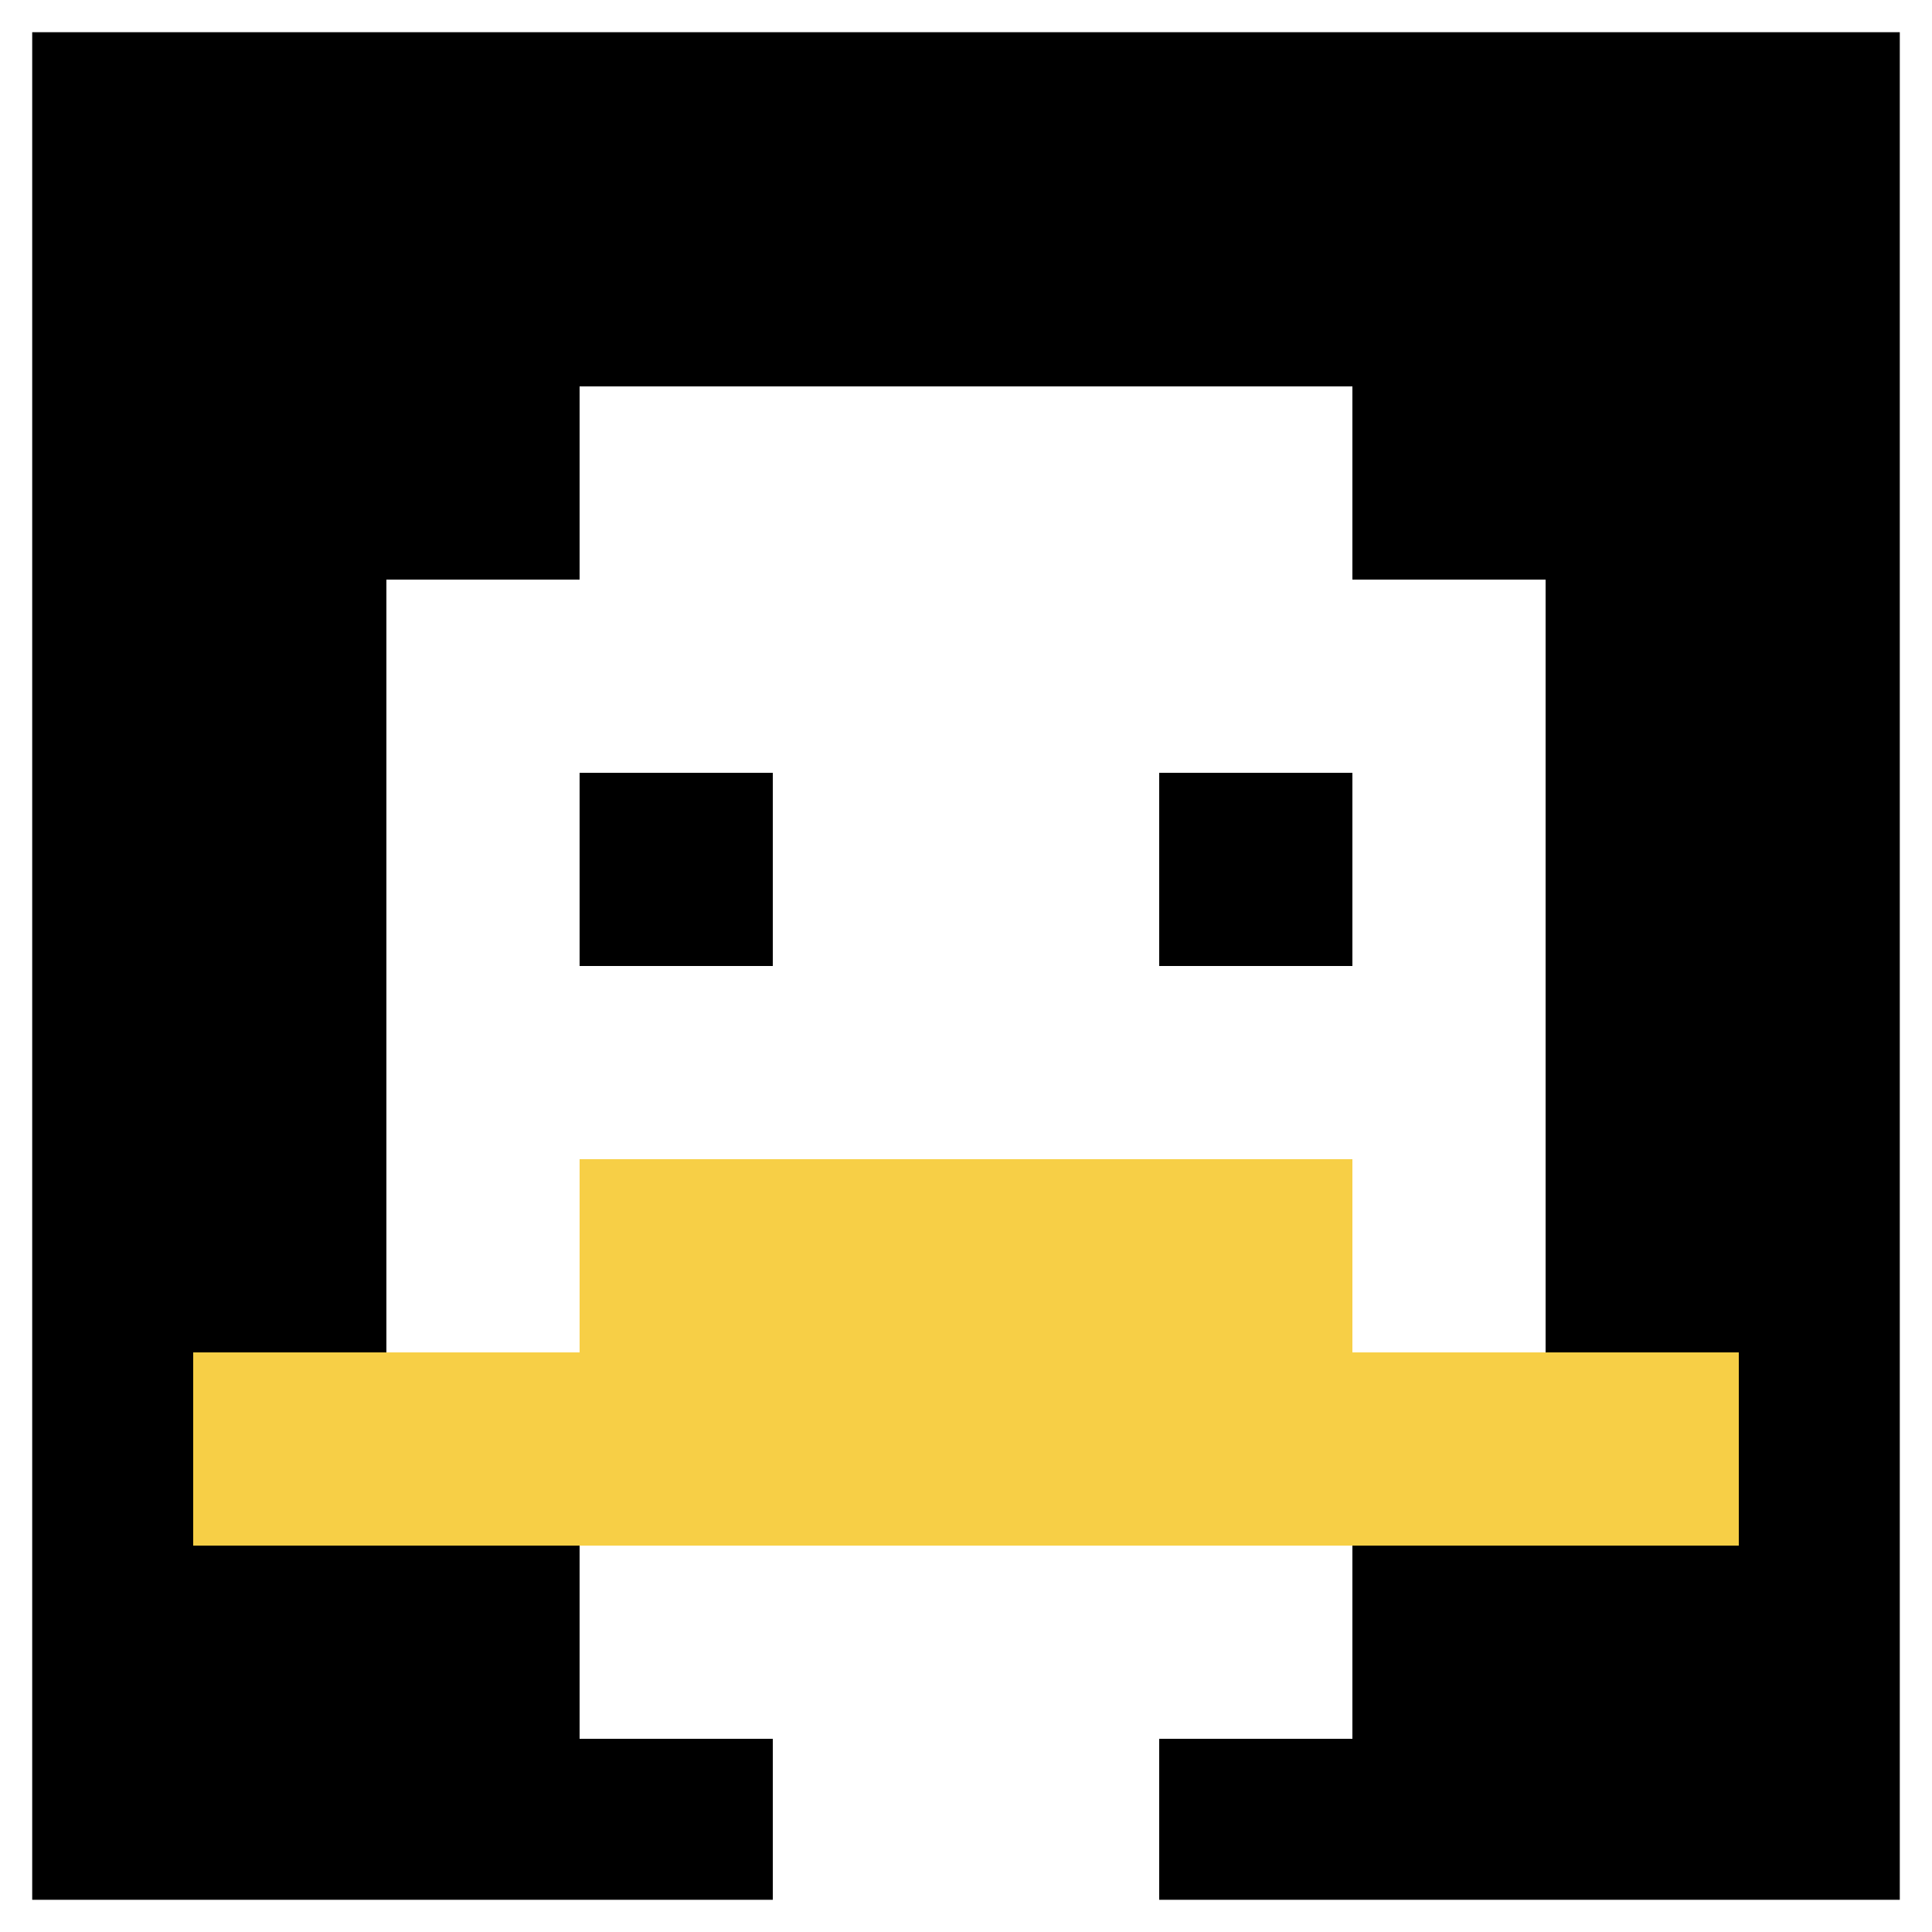
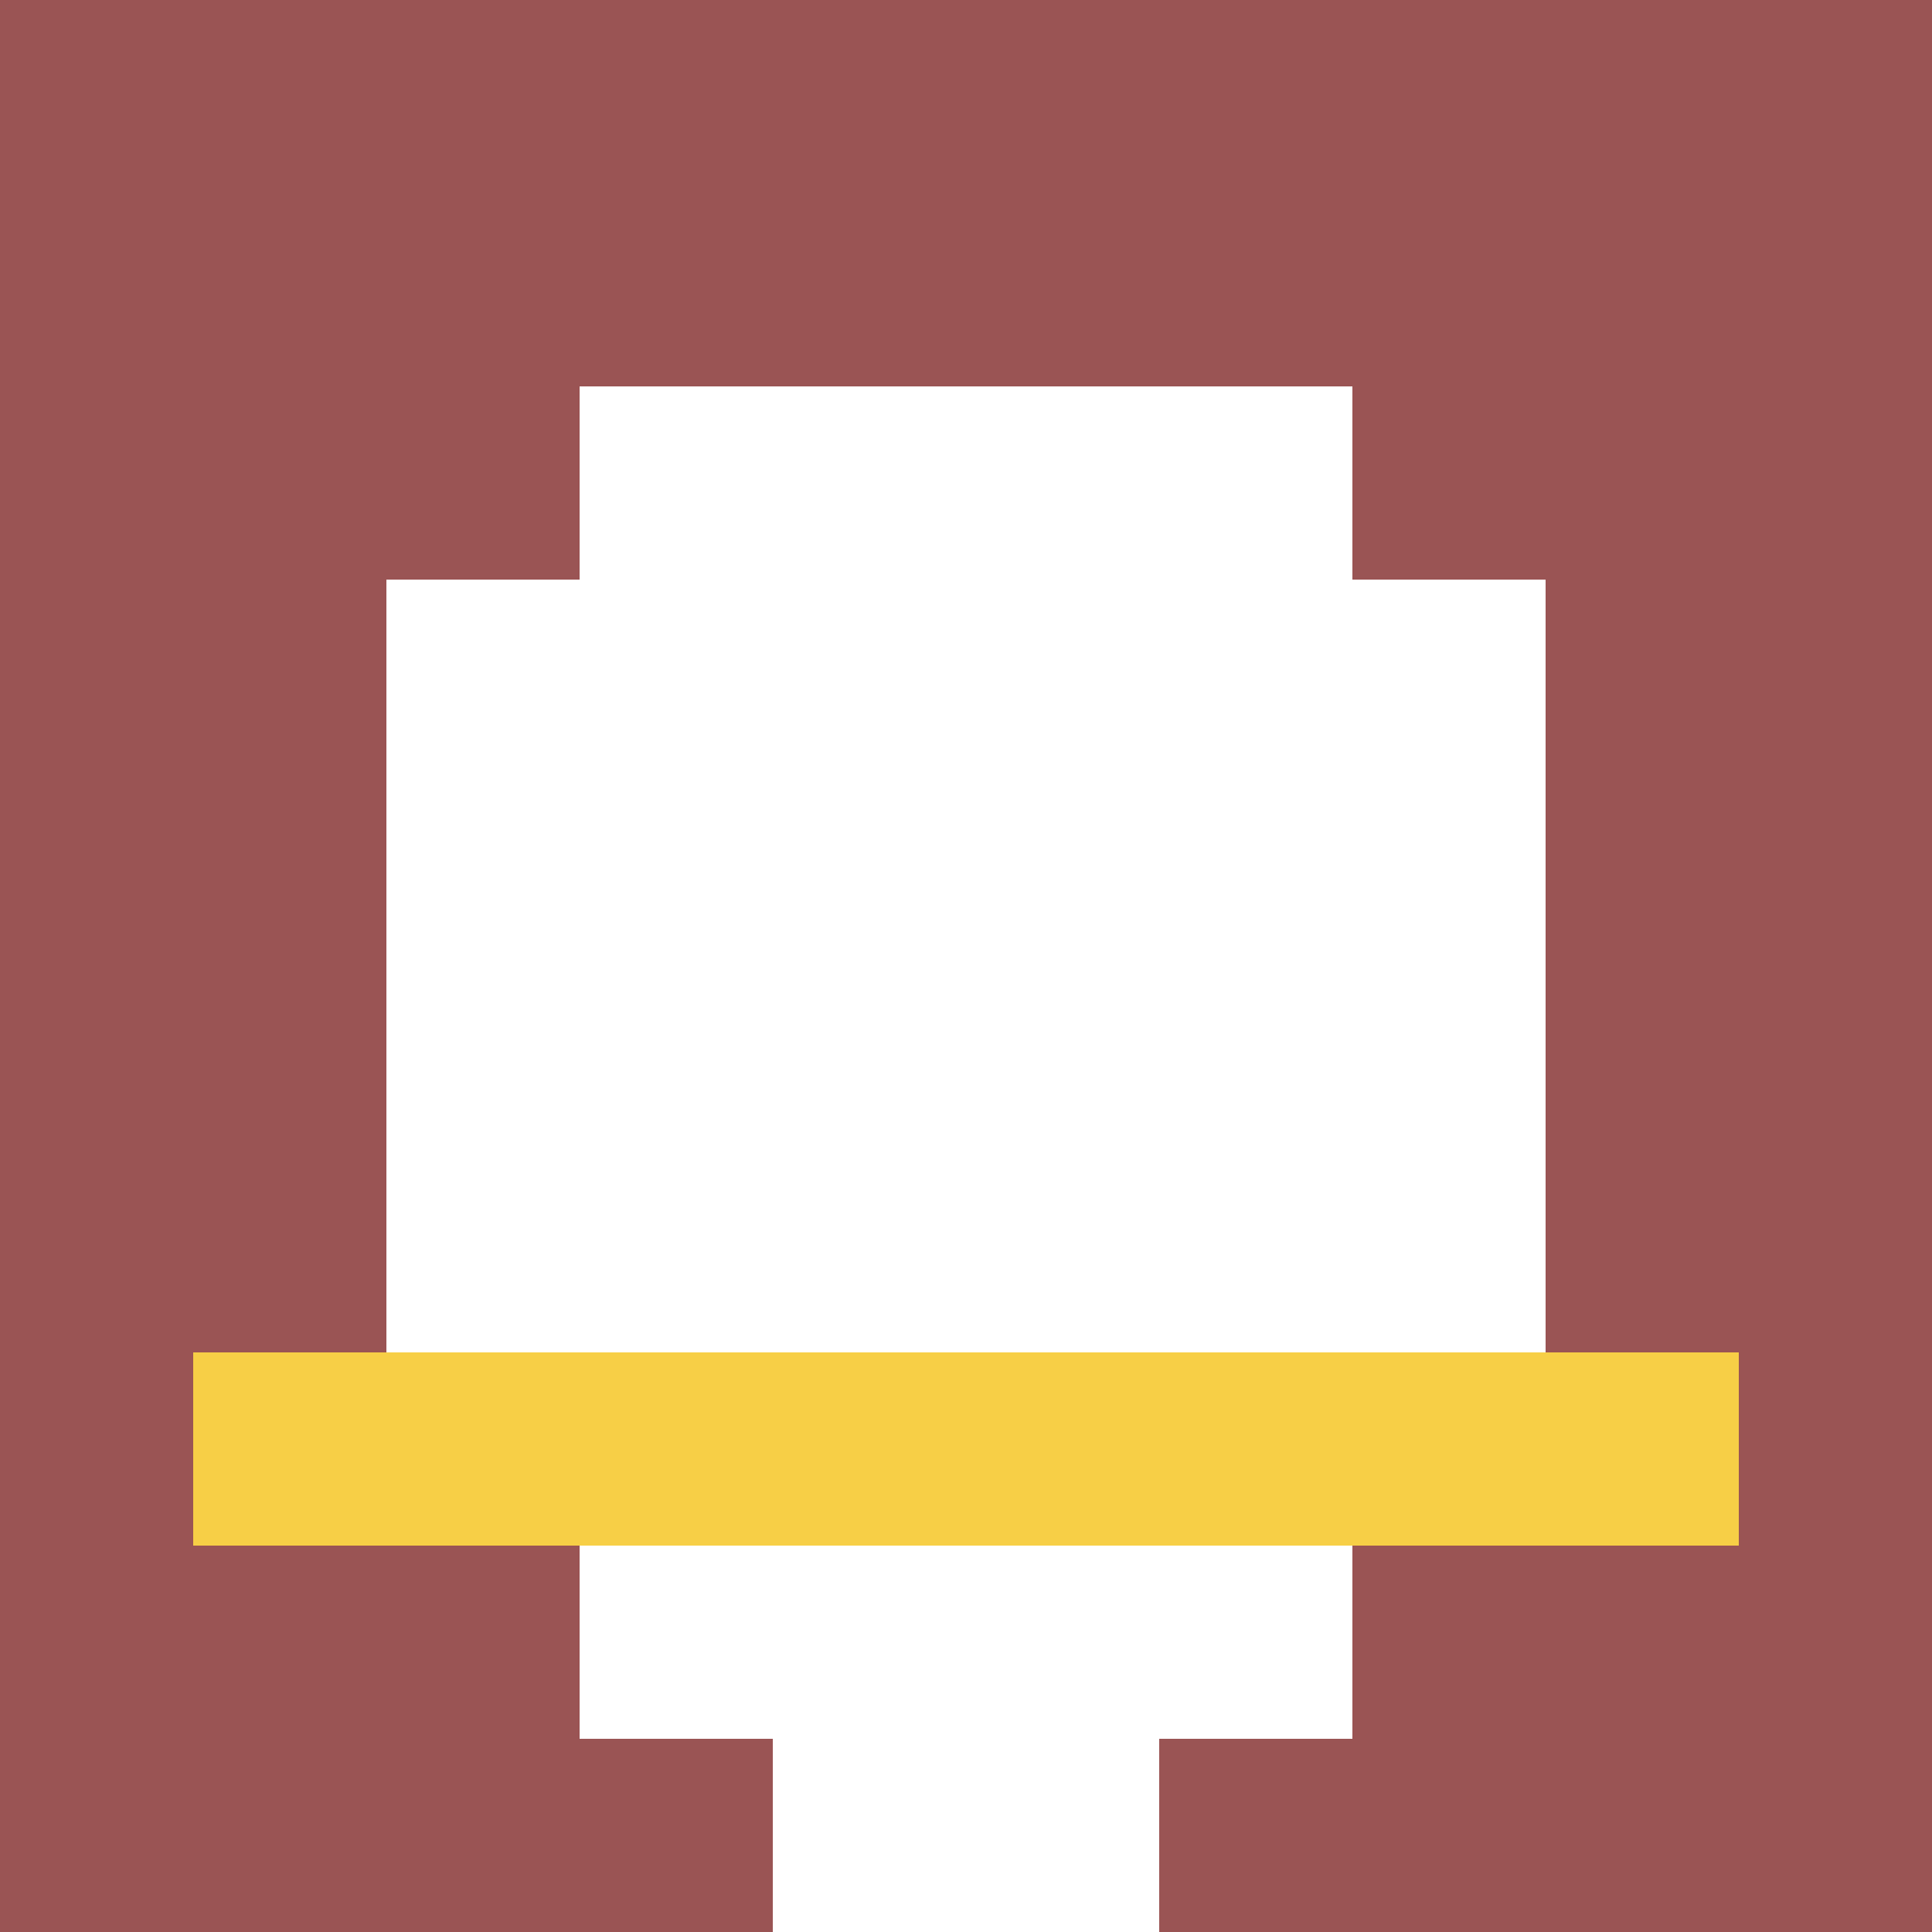
<svg xmlns="http://www.w3.org/2000/svg" version="1.1" width="808" height="808">
  <title>'goose-pfp-535522' by Dmitri Cherniak</title>
  <desc>seed=535522
backgroundColor=#9a5454
padding=10
innerPadding=0
timeout=10
dimension=1
border=true
Save=function(){return n.handleSave()}
frame=358

Rendered at Wed Oct 04 2023 08:59:46 GMT+0800 (中国标准时间)
Generated in &lt;1ms
</desc>
  <defs />
  <rect width="100%" height="100%" fill="#9a5454" />
  <g>
    <g id="0-0">
-       <rect x="0" y="0" height="808" width="808" fill="#000000" />
      <g>
        <rect id="0-0-3-2-4-7" x="242.4" y="161.6" width="323.2" height="565.6" fill="#ffffff" />
        <rect id="0-0-2-3-6-5" x="161.6" y="242.4" width="484.8" height="404" fill="#ffffff" />
        <rect id="0-0-4-8-2-2" x="323.2" y="646.4" width="161.6" height="161.6" fill="#ffffff" />
        <rect id="0-0-1-7-8-1" x="80.8" y="565.6" width="646.4" height="80.8" fill="#F7CF46" />
-         <rect id="0-0-3-6-4-2" x="242.4" y="484.8" width="323.2" height="161.6" fill="#F7CF46" />
-         <rect id="0-0-3-4-1-1" x="242.4" y="323.2" width="80.8" height="80.8" fill="#000000" />
-         <rect id="0-0-6-4-1-1" x="484.8" y="323.2" width="80.8" height="80.8" fill="#000000" />
      </g>
-       <rect x="0" y="0" stroke="white" stroke-width="26.933" height="808" width="808" fill="none" />
    </g>
  </g>
</svg>